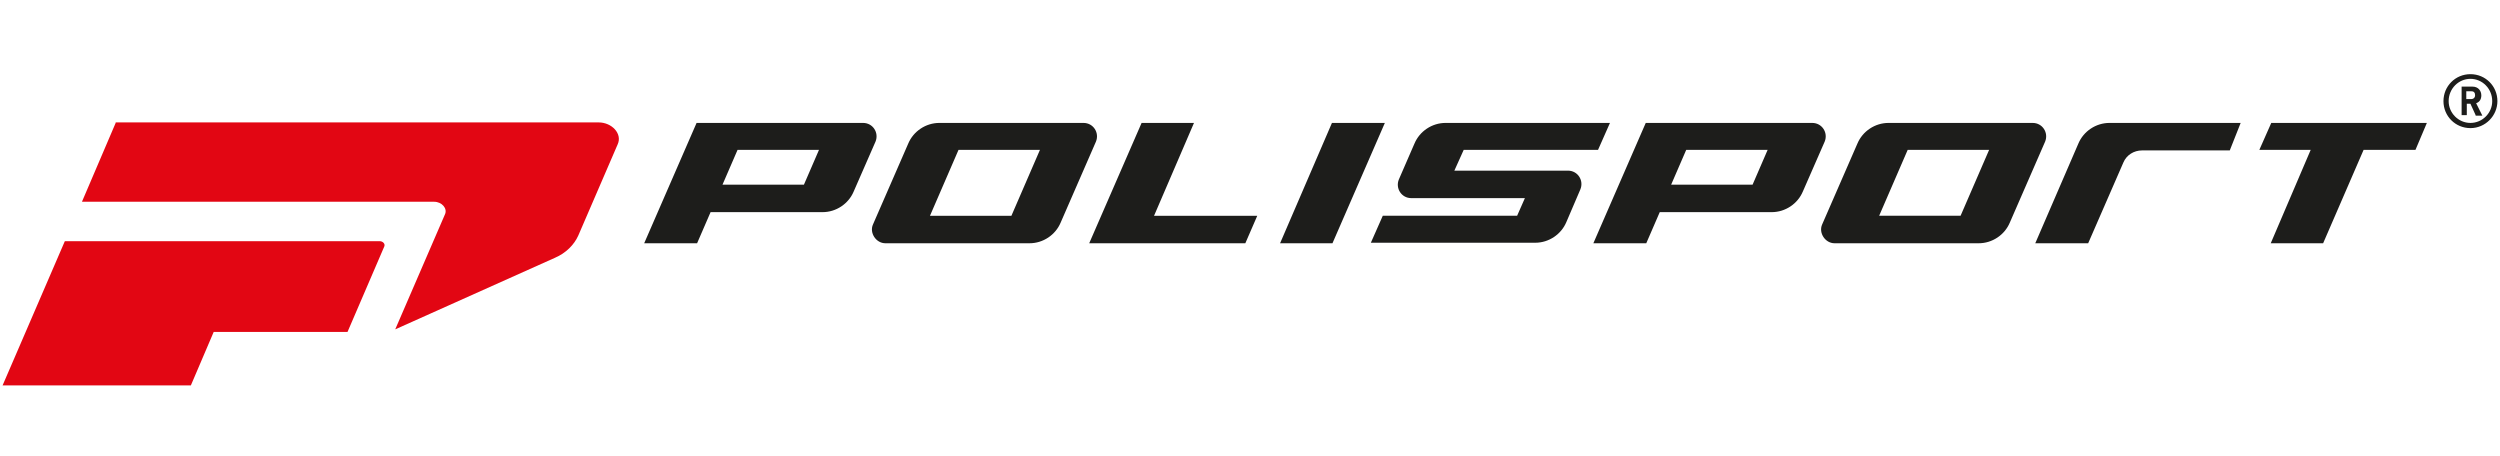
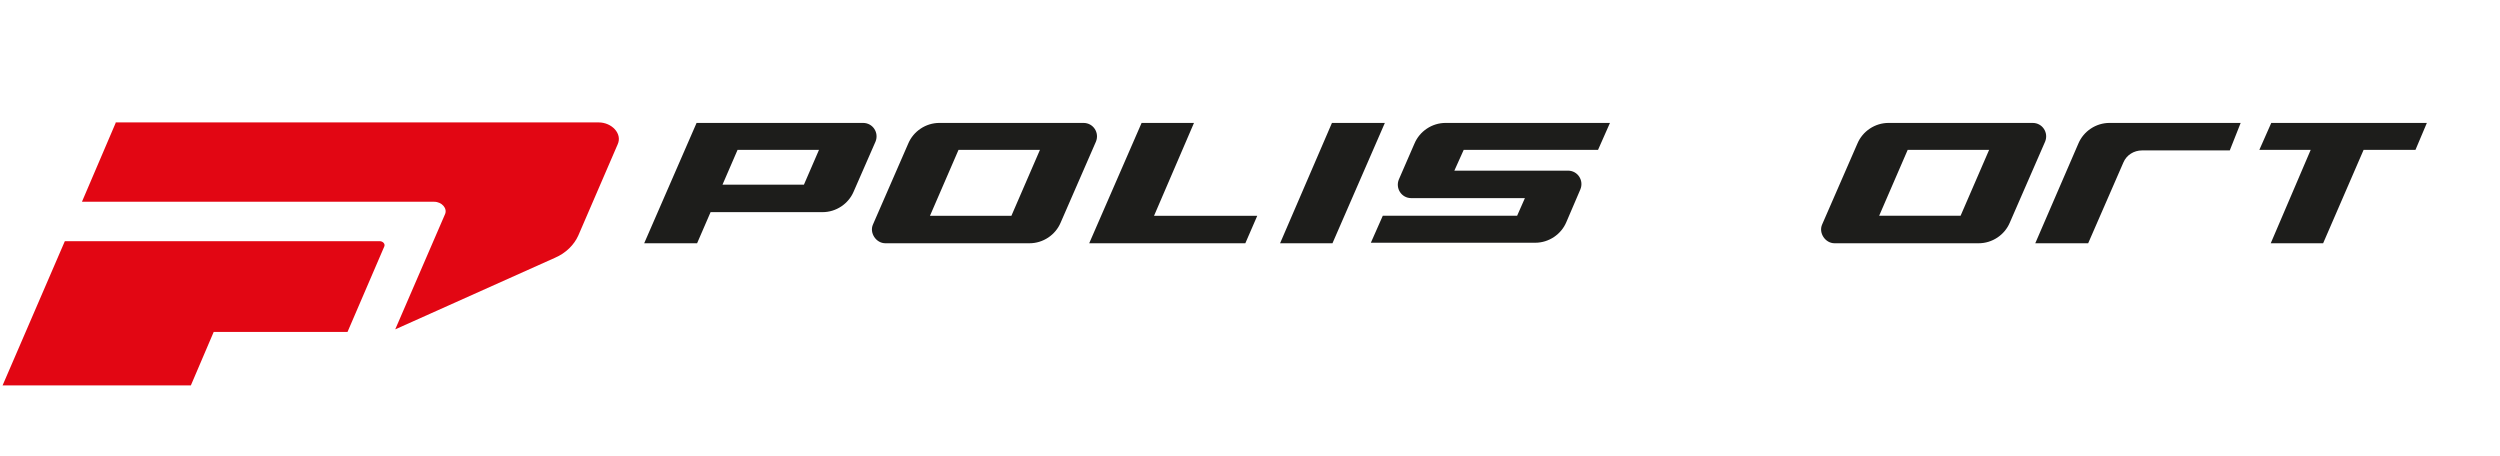
<svg xmlns="http://www.w3.org/2000/svg" version="1.1" id="Layer_1" x="0px" y="0px" viewBox="0 0 482 88" style="enable-background:new 0 0 482 88;" xml:space="preserve">
  <style type="text/css">
	.st0{fill:#1D1D1B;}
	.st1{fill:#E20613;}
</style>
  <g>
    <polygon class="st0" points="246.8,46.9 256.9,46.9 267,23.7 256.8,23.7  " />
    <path class="st0" d="M282.2,28.9h25.9l2.3-5.2h-31.7c-2.6,0-5,1.6-6,4l-3,6.9c-0.7,1.7,0.5,3.6,2.4,3.6h21.9l-1.5,3.4h-25.9   l-2.3,5.2H296c2.6,0,5-1.6,6-4l2.7-6.3c0.7-1.7-0.5-3.6-2.4-3.6h-21.9L282.2,28.9z" />
    <path class="st0" d="M200.5,28.9L195,41.6h-15.7l5.5-12.7H200.5z M170.7,46.9h27.8c2.6,0,5-1.6,6-4l6.8-15.6   c0.7-1.7-0.5-3.6-2.4-3.6h-27.8c-2.6,0-5,1.6-6,4l-6.8,15.6C167.6,44.9,168.9,46.9,170.7,46.9" />
    <path class="st0" d="M383.5,28.9l-5.5,12.7h-15.7l5.5-12.7H383.5z M353.7,46.9h27.8c2.6,0,5-1.6,6-4l6.8-15.6   c0.7-1.7-0.5-3.6-2.4-3.6h-27.8c-2.6,0-5,1.6-6,4l-6.8,15.6C350.6,44.9,351.9,46.9,353.7,46.9" />
    <polygon class="st0" points="240.1,46.9 242.4,41.6 222.5,41.6 230.2,23.7 220.1,23.7 210,46.9  " />
    <polygon class="st0" points="437.9,23.7 435.6,28.9 445.5,28.9 437.8,46.9 447.9,46.9 455.7,28.9 465.7,28.9 467.9,23.7  " />
-     <path class="st0" d="M142.2,28.9h15.7l-2.9,6.7h-15.7L142.2,28.9z M124.2,46.9h10.2l2.6-6h21.6c2.6,0,5-1.6,6-4l4.2-9.6   c0.7-1.7-0.5-3.6-2.4-3.6h-32.1L124.2,46.9z" />
+     <path class="st0" d="M142.2,28.9h15.7l-2.9,6.7h-15.7L142.2,28.9M124.2,46.9h10.2l2.6-6h21.6c2.6,0,5-1.6,6-4l4.2-9.6   c0.7-1.7-0.5-3.6-2.4-3.6h-32.1L124.2,46.9z" />
    <path class="st0" d="M432,23.7h-25.3c-2.6,0-5,1.6-6,4l-8.3,19.2h10.2l6.8-15.6c0.6-1.4,2-2.3,3.6-2.3h16.9L432,23.7z" />
-     <path class="st0" d="M476.3,15.2c-2.3,0-4.2,1.9-4.2,4.3c0,2.3,1.9,4.2,4.2,4.2c2.3,0,4.2-1.9,4.2-4.2   C480.5,17.1,478.6,15.2,476.3,15.2 M476.3,24.7c-2.9,0-5.2-2.3-5.2-5.2c0-2.9,2.3-5.2,5.2-5.2c2.9,0,5.2,2.3,5.2,5.2   C481.5,22.3,479.2,24.7,476.3,24.7" />
-     <path class="st0" d="M476.5,17.6h-1v1.5h1c0.4,0,0.7-0.3,0.7-0.7C477.2,17.9,477,17.6,476.5,17.6 M477.3,22.2l-1-2.2h-0.7v2.2h-1   v-5.5h2.1c1.1,0,1.7,0.8,1.7,1.7c0,0.8-0.4,1.3-1,1.5l1.2,2.4H477.3z" />
-     <path class="st0" d="M325.1,28.9h15.7l-2.9,6.7h-15.7L325.1,28.9z M307.2,46.9h10.2l2.6-6h21.6c2.6,0,5-1.6,6-4l4.2-9.6   c0.7-1.7-0.5-3.6-2.4-3.6h-32.1L307.2,46.9z" />
    <path class="st1" d="M22.3,23.7l-6.5,15.2h67.9c1.5,0,2.6,1.3,2.1,2.4l-9.6,22.2l30.8-13.8c2.1-0.9,3.7-2.5,4.5-4.3l7.6-17.6   c0.9-2-1.1-4.2-3.7-4.2H22.3z" />
    <path class="st1" d="M0.5,74.3h36.3L41.2,64h25.8l7.1-16.5c0.2-0.5-0.3-1-0.9-1H12.5L0.5,74.3z" />
  </g>
</svg>